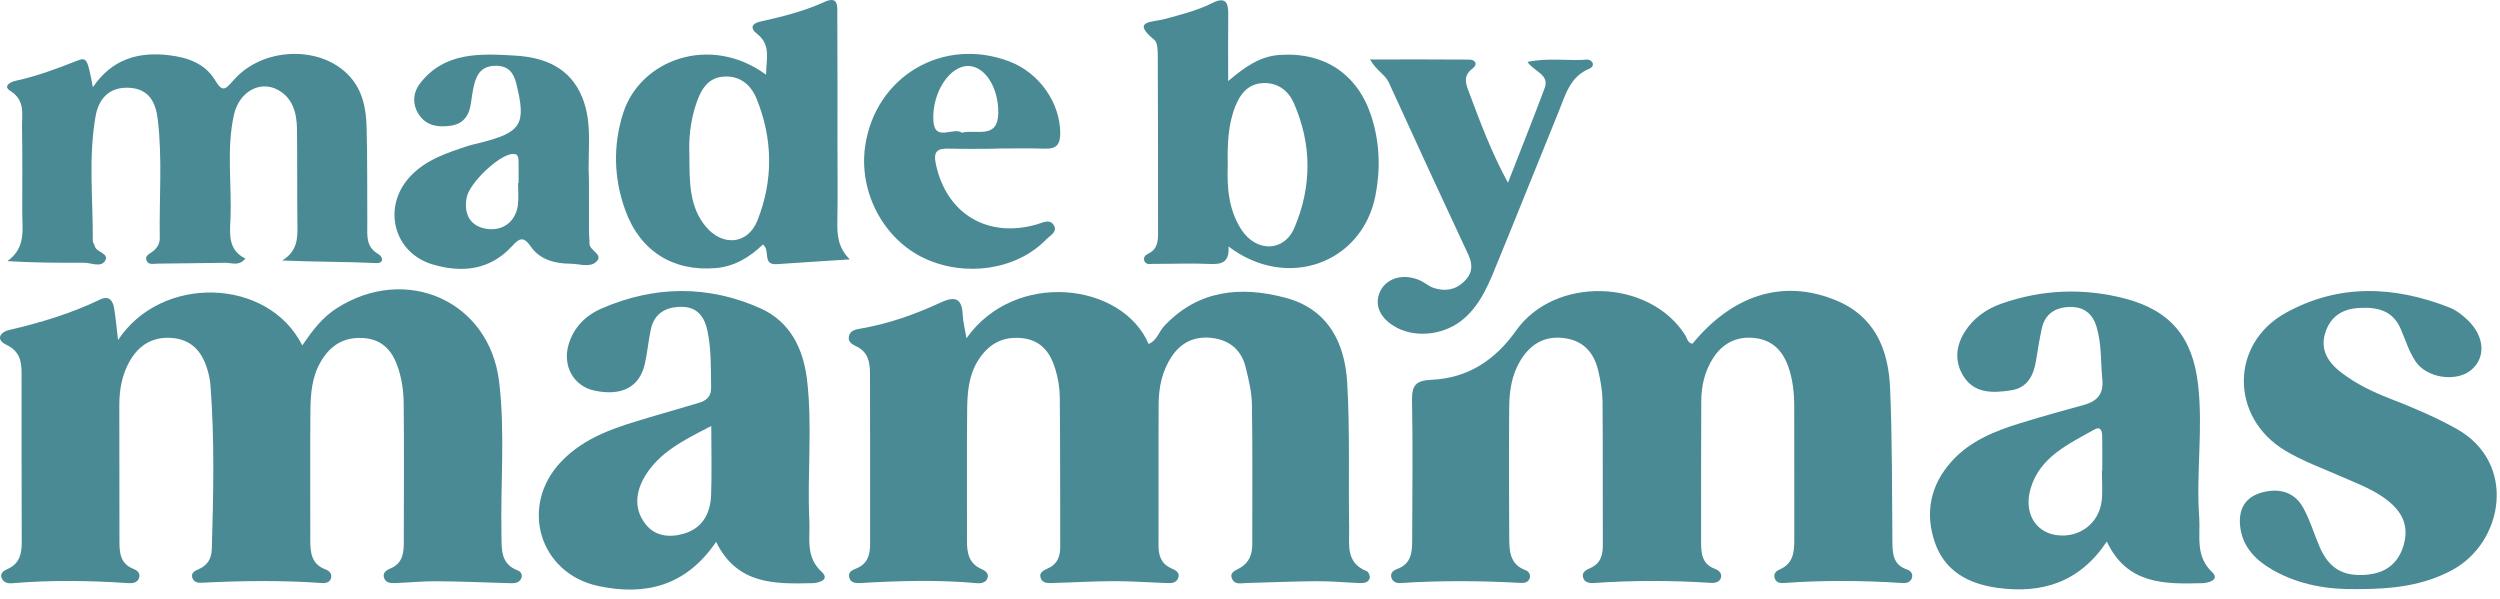
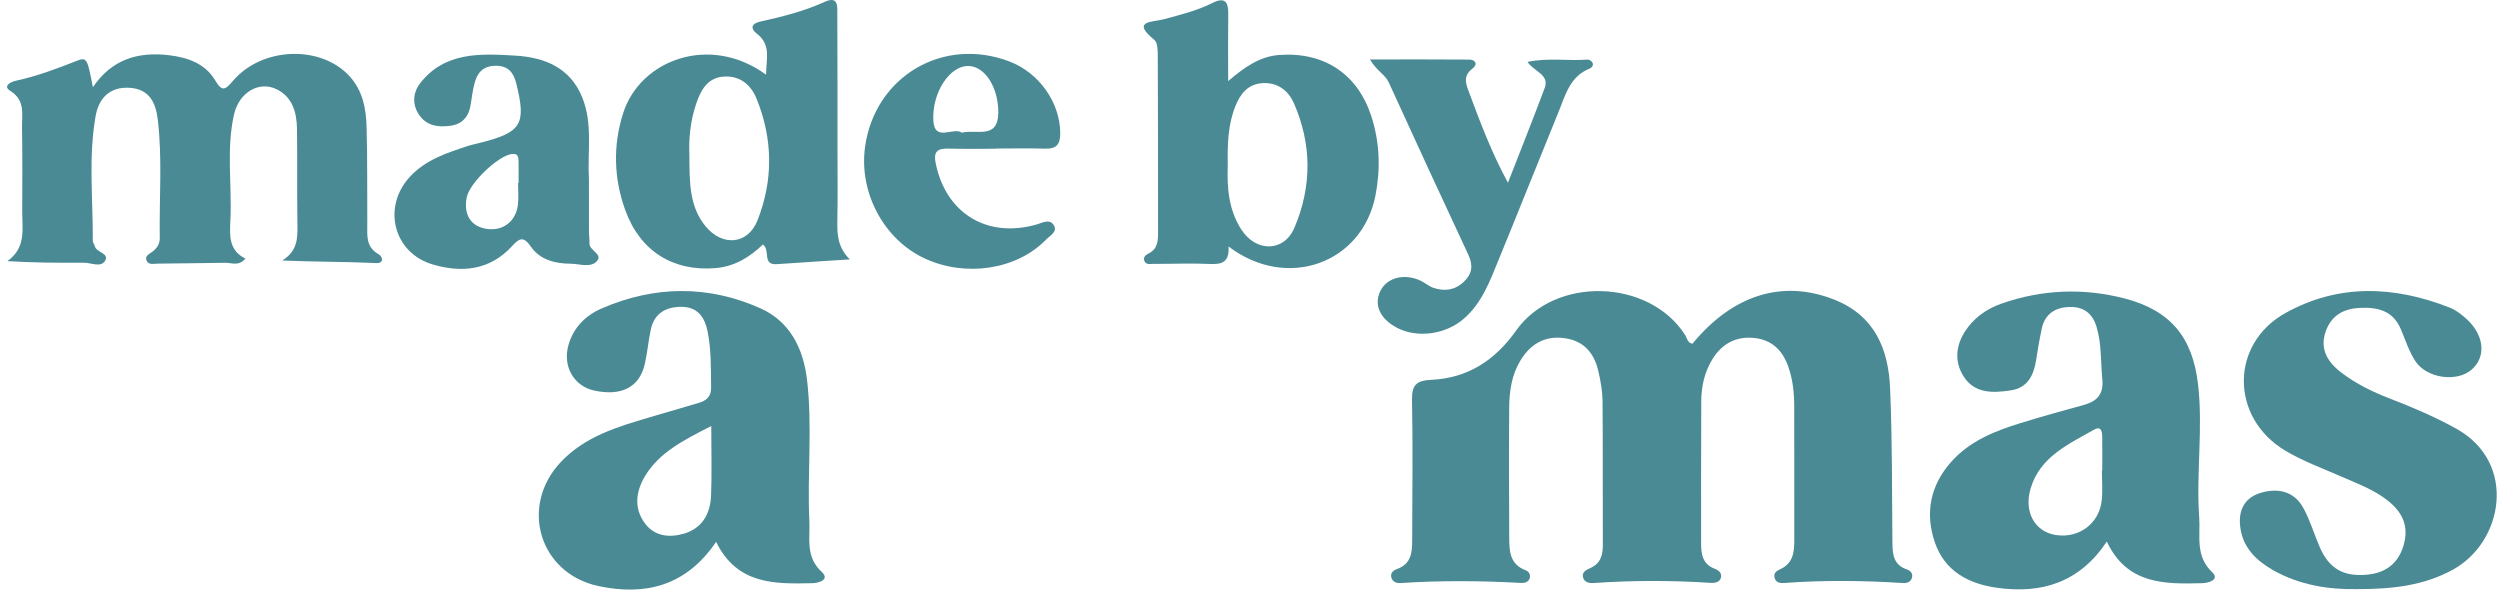
<svg xmlns="http://www.w3.org/2000/svg" width="121" height="29" viewBox="0 0 121 29" fill="none">
-   <path d="M5.712 16.462C7.811 13.268 12.983 13.431 14.63 16.717C15.111 16.014 15.596 15.367 16.288 14.925C19.653 12.771 23.688 14.565 24.157 18.471C24.454 20.932 24.219 23.416 24.271 25.888C24.285 26.583 24.215 27.283 25.054 27.608C25.221 27.672 25.308 27.832 25.223 28.005C25.098 28.255 24.847 28.23 24.615 28.224C23.458 28.19 22.299 28.142 21.142 28.132C20.482 28.128 19.82 28.194 19.158 28.22C18.926 28.23 18.667 28.228 18.584 27.954C18.512 27.717 18.707 27.592 18.888 27.517C19.496 27.269 19.544 26.762 19.544 26.221C19.544 23.973 19.564 21.728 19.538 19.48C19.532 18.935 19.449 18.369 19.282 17.849C19.035 17.075 18.59 16.449 17.644 16.366C16.668 16.282 15.994 16.699 15.523 17.509C15.094 18.244 15.032 19.06 15.024 19.874C15.004 21.957 15.024 24.042 15.018 26.125C15.018 26.739 15.06 27.302 15.765 27.564C15.948 27.633 16.103 27.797 16.006 28.026C15.932 28.196 15.753 28.232 15.585 28.22C13.633 28.079 11.683 28.108 9.731 28.206C9.558 28.214 9.387 28.161 9.319 27.993C9.222 27.75 9.405 27.635 9.592 27.559C10.039 27.373 10.238 27.05 10.252 26.571C10.329 23.934 10.389 21.299 10.188 18.665C10.166 18.375 10.102 18.084 10.013 17.806C9.755 17 9.258 16.439 8.343 16.359C7.417 16.279 6.741 16.683 6.292 17.454C5.904 18.119 5.775 18.857 5.775 19.615C5.775 21.796 5.783 23.979 5.781 26.16C5.781 26.733 5.803 27.281 6.465 27.537C6.664 27.613 6.811 27.764 6.723 27.991C6.64 28.204 6.429 28.237 6.222 28.224C4.338 28.096 2.452 28.071 0.567 28.23C0.355 28.247 0.156 28.179 0.08 27.975C-0.009 27.737 0.184 27.621 0.369 27.539C0.943 27.285 1.054 26.808 1.052 26.25C1.042 23.516 1.046 20.781 1.044 18.045C1.044 17.468 0.941 16.988 0.309 16.689C-0.222 16.439 0.003 16.073 0.444 15.971C1.963 15.621 3.442 15.171 4.847 14.497C5.286 14.285 5.463 14.561 5.525 14.925C5.598 15.361 5.634 15.805 5.714 16.466L5.712 16.462Z" fill="#498A94" />
-   <path d="M46.778 16.37C49.137 13.043 54.323 13.679 55.593 16.648C55.996 16.488 56.084 16.059 56.346 15.782C57.984 14.035 60.026 13.839 62.188 14.403C64.289 14.95 65.094 16.601 65.206 18.536C65.341 20.871 65.259 23.22 65.299 25.562C65.313 26.346 65.116 27.242 66.152 27.645C66.235 27.678 66.319 27.876 66.295 27.971C66.241 28.2 66.016 28.228 65.816 28.22C65.122 28.194 64.428 28.126 63.735 28.13C62.609 28.136 61.486 28.192 60.361 28.216C60.107 28.222 59.781 28.318 59.642 28.034C59.473 27.692 59.815 27.61 60.032 27.48C60.477 27.214 60.612 26.81 60.61 26.319C60.604 24.073 60.63 21.828 60.594 19.582C60.584 18.974 60.435 18.358 60.286 17.761C60.097 17.002 59.584 16.509 58.791 16.376C57.937 16.234 57.225 16.498 56.728 17.229C56.251 17.931 56.084 18.726 56.078 19.549C56.064 21.828 56.082 24.104 56.072 26.383C56.07 26.88 56.189 27.279 56.682 27.502C56.895 27.598 57.141 27.707 57.016 27.997C56.907 28.249 56.639 28.226 56.408 28.218C55.581 28.189 54.756 28.126 53.929 28.128C52.971 28.128 52.013 28.189 51.053 28.214C50.795 28.222 50.471 28.273 50.367 27.97C50.272 27.696 50.538 27.594 50.753 27.492C51.204 27.281 51.317 26.894 51.315 26.442C51.309 24.034 51.317 21.626 51.294 19.218C51.29 18.768 51.21 18.307 51.081 17.875C50.844 17.086 50.409 16.466 49.473 16.367C48.499 16.261 47.815 16.678 47.326 17.468C46.879 18.194 46.819 19.013 46.811 19.825C46.787 21.939 46.809 24.055 46.801 26.17C46.799 26.757 46.889 27.277 47.511 27.545C47.702 27.627 47.875 27.766 47.793 27.989C47.718 28.194 47.499 28.243 47.292 28.226C45.408 28.055 43.524 28.108 41.639 28.22C41.407 28.233 41.148 28.21 41.097 27.919C41.055 27.678 41.252 27.59 41.443 27.514C41.993 27.297 42.114 26.847 42.114 26.325C42.112 23.59 42.118 20.858 42.108 18.123C42.108 17.595 42.049 17.069 41.484 16.783C41.276 16.678 41.035 16.572 41.085 16.294C41.14 15.979 41.427 15.944 41.693 15.897C43.039 15.662 44.315 15.207 45.541 14.637C46.308 14.281 46.565 14.518 46.599 15.267C46.614 15.586 46.698 15.903 46.778 16.372V16.37Z" fill="#498A94" />
  <path d="M81.914 16.637C83.872 14.258 86.287 13.513 88.785 14.505C90.755 15.287 91.401 16.916 91.481 18.802C91.586 21.272 91.57 23.749 91.592 26.223C91.598 26.802 91.624 27.342 92.308 27.567C92.473 27.622 92.588 27.764 92.544 27.946C92.489 28.173 92.296 28.232 92.083 28.218C90.165 28.095 88.247 28.077 86.329 28.218C86.126 28.234 85.927 28.179 85.883 27.933C85.848 27.735 85.981 27.631 86.136 27.563C86.81 27.271 86.846 26.696 86.844 26.086C86.838 23.936 86.85 21.787 86.84 19.639C86.838 18.988 86.768 18.342 86.543 17.718C86.265 16.944 85.746 16.443 84.9 16.357C84.025 16.267 83.349 16.637 82.896 17.36C82.504 17.983 82.345 18.687 82.341 19.412C82.329 21.691 82.333 23.972 82.333 26.25C82.333 26.788 82.377 27.301 83.003 27.532C83.2 27.604 83.361 27.762 83.287 27.98C83.216 28.189 82.987 28.224 82.787 28.21C80.9 28.087 79.016 28.089 77.13 28.218C76.921 28.232 76.702 28.189 76.631 27.981C76.529 27.692 76.776 27.582 76.987 27.486C77.485 27.258 77.579 26.847 77.577 26.356C77.567 24.044 77.583 21.732 77.563 19.42C77.559 18.937 77.472 18.446 77.362 17.973C77.165 17.11 76.68 16.498 75.726 16.367C74.75 16.234 74.063 16.662 73.582 17.46C73.162 18.155 73.053 18.935 73.045 19.719C73.029 21.802 73.035 23.887 73.047 25.973C73.051 26.626 73.043 27.303 73.842 27.6C74.003 27.661 74.096 27.829 74.033 28.001C73.971 28.171 73.798 28.224 73.623 28.214C71.671 28.105 69.719 28.093 67.767 28.22C67.589 28.232 67.43 28.163 67.358 28.001C67.257 27.766 67.422 27.61 67.606 27.545C68.328 27.291 68.348 26.706 68.35 26.104C68.354 23.856 68.386 21.609 68.342 19.363C68.328 18.648 68.537 18.417 69.27 18.383C71.045 18.305 72.365 17.433 73.379 16.001C75.249 13.355 79.803 13.486 81.552 16.201C81.652 16.355 81.668 16.586 81.904 16.635L81.914 16.637Z" fill="#498A94" />
  <path d="M39.775 27.684C38.976 26.95 39.212 26.064 39.173 25.219C39.063 22.945 39.328 20.662 39.061 18.389C38.884 16.881 38.246 15.569 36.811 14.925C34.277 13.793 31.675 13.818 29.117 14.931C28.33 15.273 27.755 15.858 27.515 16.695C27.221 17.722 27.769 18.684 28.749 18.9C30.079 19.193 30.957 18.741 31.212 17.603C31.333 17.063 31.381 16.509 31.494 15.968C31.659 15.166 32.226 14.841 33.009 14.851C33.782 14.863 34.112 15.377 34.245 16.03C34.428 16.928 34.406 17.841 34.418 18.753C34.426 19.207 34.184 19.392 33.804 19.504C33.011 19.737 32.218 19.968 31.427 20.202C29.87 20.662 28.32 21.124 27.155 22.35C25.128 24.48 26.087 27.762 28.982 28.369C31.218 28.838 33.198 28.38 34.66 26.225C35.68 28.308 37.505 28.265 39.32 28.226C39.656 28.218 40.17 28.048 39.775 27.684ZM34.416 23.987C34.38 24.86 33.993 25.575 33.082 25.835C32.381 26.033 31.673 25.957 31.206 25.319C30.657 24.572 30.788 23.754 31.228 23.029C31.916 21.896 33.07 21.311 34.426 20.619C34.426 21.865 34.458 22.927 34.416 23.987Z" fill="#498A94" />
  <path d="M107.071 27.698C106.234 26.905 106.506 25.939 106.442 25.04C106.287 22.896 106.635 20.746 106.385 18.601C106.124 16.339 105.065 15.023 102.825 14.444C100.829 13.928 98.822 14.01 96.868 14.696C96.14 14.953 95.512 15.399 95.097 16.056C94.665 16.738 94.592 17.484 95.017 18.184C95.552 19.062 96.45 19.025 97.321 18.894C98.14 18.773 98.43 18.164 98.547 17.435C98.627 16.92 98.714 16.406 98.823 15.897C98.979 15.185 99.484 14.87 100.185 14.857C100.869 14.843 101.29 15.189 101.479 15.839C101.722 16.664 101.672 17.513 101.751 18.354C101.823 19.091 101.493 19.426 100.833 19.606C99.813 19.884 98.796 20.169 97.786 20.48C96.546 20.862 95.347 21.343 94.459 22.331C93.429 23.475 93.159 24.817 93.644 26.242C94.113 27.627 95.254 28.253 96.655 28.449C98.82 28.752 100.648 28.195 101.97 26.211C102.948 28.29 104.763 28.275 106.586 28.226C106.933 28.216 107.436 28.044 107.071 27.698ZM101.749 22.774H101.732C101.732 23.262 101.775 23.75 101.722 24.232C101.598 25.352 100.599 26.076 99.485 25.892C98.478 25.726 97.943 24.773 98.285 23.631C98.74 22.11 100.11 21.501 101.358 20.793C101.684 20.607 101.745 20.877 101.747 21.124C101.755 21.675 101.749 22.225 101.749 22.774Z" fill="#498A94" />
  <path d="M13.65 12.615C14.388 12.163 14.406 11.559 14.396 10.914C14.372 9.353 14.398 7.79 14.374 6.227C14.362 5.45 14.159 4.701 13.396 4.322C12.541 3.899 11.567 4.469 11.325 5.546C10.949 7.217 11.227 8.918 11.154 10.604C11.122 11.34 11.035 12.101 11.877 12.517C11.557 12.899 11.216 12.715 10.903 12.719C9.812 12.731 8.723 12.752 7.632 12.76C7.447 12.76 7.202 12.84 7.099 12.623C6.984 12.38 7.232 12.296 7.377 12.183C7.6 12.011 7.737 11.802 7.733 11.52C7.701 9.603 7.866 7.682 7.634 5.767C7.534 4.956 7.22 4.308 6.27 4.249C5.296 4.191 4.779 4.77 4.628 5.615C4.272 7.614 4.503 9.636 4.491 11.649C4.491 11.739 4.565 11.827 4.589 11.921C4.668 12.228 5.324 12.255 5.076 12.637C4.867 12.956 4.402 12.713 4.052 12.715C2.845 12.723 1.639 12.717 0.357 12.639C1.273 11.987 1.074 11.088 1.076 10.243C1.08 8.875 1.088 7.508 1.066 6.143C1.056 5.521 1.233 4.86 0.5 4.4C0.118 4.161 0.522 3.962 0.764 3.909C1.77 3.69 2.726 3.338 3.678 2.959C4.203 2.749 4.225 2.802 4.495 4.222C5.419 2.861 6.688 2.501 8.152 2.669C9.075 2.775 9.924 3.066 10.416 3.892C10.754 4.457 10.899 4.355 11.279 3.909C12.692 2.258 15.537 2.172 16.92 3.692C17.556 4.39 17.719 5.257 17.743 6.141C17.787 7.702 17.767 9.265 17.777 10.825C17.781 11.371 17.688 11.938 18.306 12.293C18.544 12.429 18.592 12.75 18.21 12.733C16.712 12.662 15.213 12.678 13.649 12.607L13.65 12.615Z" fill="#498A94" />
  <path d="M114.047 28.513C112.779 28.537 111.312 28.343 109.983 27.576C109.219 27.134 108.607 26.544 108.448 25.64C108.303 24.811 108.549 24.114 109.424 23.852C110.255 23.604 111.04 23.778 111.481 24.584C111.809 25.182 112.002 25.849 112.274 26.477C112.72 27.508 113.401 27.913 114.538 27.817C115.457 27.741 116.077 27.277 116.335 26.389C116.608 25.446 116.29 24.715 115.339 24.059C114.711 23.627 113.998 23.363 113.302 23.058C112.396 22.661 111.454 22.317 110.611 21.814C107.941 20.222 107.923 16.652 110.611 15.154C113.175 13.724 115.87 13.83 118.554 14.884C118.882 15.013 119.184 15.25 119.44 15.496C120.259 16.285 120.319 17.302 119.615 17.9C118.893 18.514 117.433 18.309 116.892 17.462C116.596 17 116.421 16.46 116.208 15.95C115.83 15.039 115.091 14.853 114.187 14.904C113.405 14.947 112.851 15.281 112.581 15.995C112.255 16.86 112.632 17.509 113.32 18.033C114.032 18.577 114.831 18.966 115.665 19.289C116.775 19.719 117.868 20.179 118.907 20.762C121.833 22.403 121.173 26.236 118.705 27.58C117.323 28.331 115.832 28.519 114.049 28.513H114.047Z" fill="#498A94" />
  <path d="M40.528 10.669C40.552 9.497 40.534 8.326 40.534 7.154C40.534 5.006 40.538 2.857 40.526 0.709C40.524 0.345 40.598 -0.22 39.916 0.089C38.916 0.545 37.864 0.809 36.797 1.044C36.392 1.134 36.282 1.359 36.64 1.636C37.338 2.18 37.077 2.874 37.079 3.616C34.368 1.63 30.987 2.892 30.162 5.472C29.663 7.037 29.705 8.631 30.264 10.174C30.981 12.158 32.579 13.145 34.63 12.977C35.557 12.901 36.292 12.443 36.924 11.833C37.306 12.116 36.867 12.838 37.608 12.785C38.783 12.701 39.958 12.631 41.132 12.555C40.536 11.966 40.516 11.336 40.528 10.669ZM36.66 10.671C36.195 11.843 34.959 11.942 34.148 10.951C33.364 9.994 33.372 8.844 33.366 7.528C33.331 6.784 33.4 5.873 33.7 5.006C33.913 4.388 34.223 3.768 35.014 3.708C35.819 3.647 36.348 4.111 36.62 4.782C37.411 6.732 37.433 8.725 36.66 10.671Z" fill="#498A94" />
  <path d="M66.367 5.611C65.701 3.571 64.073 2.501 61.912 2.661C60.986 2.73 60.27 3.223 59.443 3.925C59.443 2.7 59.435 1.675 59.447 0.648C59.453 0.069 59.264 -0.15 58.678 0.146C57.939 0.517 57.134 0.713 56.337 0.93C55.796 1.079 54.715 0.987 55.873 1.934C56.028 2.063 56.034 2.419 56.036 2.671C56.05 5.531 56.05 8.392 56.05 11.254C56.05 11.649 56.034 12.044 55.605 12.261C55.456 12.337 55.311 12.441 55.392 12.637C55.476 12.83 55.675 12.772 55.826 12.772C56.752 12.775 57.68 12.734 58.602 12.777C59.175 12.803 59.509 12.656 59.461 11.929C62.284 14.08 65.925 12.75 66.571 9.468C66.824 8.183 66.782 6.88 66.367 5.611ZM62.648 11.027C62.141 12.21 60.793 12.212 60.081 11.111C59.451 10.137 59.386 9.034 59.423 8.017C59.406 6.976 59.433 6.035 59.791 5.141C60.034 4.537 60.403 4.054 61.139 4.022C61.858 3.993 62.359 4.398 62.618 4.981C63.502 6.982 63.496 9.038 62.648 11.027Z" fill="#498A94" />
  <path d="M28.53 11.784C28.538 11.59 28.506 11.395 28.506 11.201C28.502 10.356 28.504 9.511 28.504 8.666C28.427 7.344 28.701 5.992 28.178 4.709C27.598 3.283 26.374 2.779 24.95 2.692C23.263 2.593 21.52 2.495 20.331 4.036C19.983 4.488 19.935 5.075 20.307 5.589C20.683 6.112 21.241 6.166 21.82 6.084C22.432 5.994 22.712 5.585 22.79 5.01C22.835 4.689 22.881 4.365 22.961 4.052C23.09 3.532 23.372 3.189 23.984 3.183C24.607 3.178 24.859 3.518 24.99 4.05C25.475 6.02 25.248 6.399 23.249 6.91C23.056 6.958 22.861 6.996 22.672 7.056C21.637 7.397 20.601 7.727 19.832 8.564C18.49 10.027 19.043 12.242 20.949 12.801C22.362 13.218 23.714 13.075 24.771 11.925C25.123 11.543 25.324 11.4 25.692 11.934C26.131 12.57 26.855 12.76 27.614 12.764C28.037 12.766 28.552 12.967 28.86 12.668C29.236 12.306 28.518 12.138 28.53 11.784ZM25.099 8.86H25.074C25.074 9.216 25.109 9.576 25.066 9.926C24.962 10.733 24.326 11.199 23.547 11.076C22.786 10.957 22.43 10.393 22.587 9.56C22.718 8.864 24.094 7.549 24.765 7.455C25.066 7.412 25.091 7.592 25.098 7.792C25.105 8.148 25.099 8.504 25.099 8.86Z" fill="#498A94" />
  <path d="M66.309 2.878C68.024 2.878 69.564 2.87 71.103 2.884C71.431 2.888 71.532 3.121 71.27 3.318C70.761 3.7 70.97 4.114 71.129 4.543C71.662 5.969 72.196 7.395 72.985 8.844C73.58 7.318 74.188 5.797 74.762 4.263C75.007 3.61 74.257 3.471 73.93 2.996C74.953 2.782 75.903 2.96 76.835 2.884C76.911 2.878 77.026 2.947 77.066 3.015C77.151 3.156 77.046 3.275 76.927 3.324C75.979 3.709 75.766 4.607 75.436 5.411C74.46 7.796 73.512 10.192 72.532 12.576C72.113 13.597 71.735 14.653 70.856 15.42C69.974 16.191 68.602 16.38 67.613 15.864C66.806 15.443 66.492 14.771 66.794 14.115C67.106 13.441 67.948 13.21 68.76 13.587C68.968 13.685 69.147 13.851 69.362 13.926C69.894 14.107 70.393 14.06 70.833 13.654C71.254 13.264 71.31 12.852 71.071 12.337C69.773 9.558 68.485 6.773 67.213 3.981C67.042 3.606 66.647 3.449 66.307 2.88L66.309 2.878Z" fill="#498A94" />
  <path d="M45.917 7.193C46.676 7.215 47.438 7.199 48.197 7.199V7.189C48.992 7.189 49.785 7.17 50.576 7.195C51.143 7.215 51.318 6.976 51.316 6.442C51.306 4.967 50.306 3.528 48.853 2.974C45.649 1.754 42.355 3.696 41.872 7.087C41.556 9.304 42.77 11.588 44.754 12.508C46.748 13.433 49.215 13.053 50.634 11.592C50.823 11.396 51.21 11.219 50.996 10.886C50.799 10.585 50.463 10.778 50.183 10.861C47.789 11.551 45.8 10.34 45.295 7.94C45.168 7.342 45.349 7.177 45.917 7.193ZM45.172 5.797C45.12 4.447 45.981 3.172 46.875 3.193C47.678 3.213 48.32 4.234 48.318 5.435C48.312 6.778 47.259 6.241 46.555 6.422C46.14 6.125 45.213 6.915 45.172 5.797Z" fill="#498A94" />
</svg>